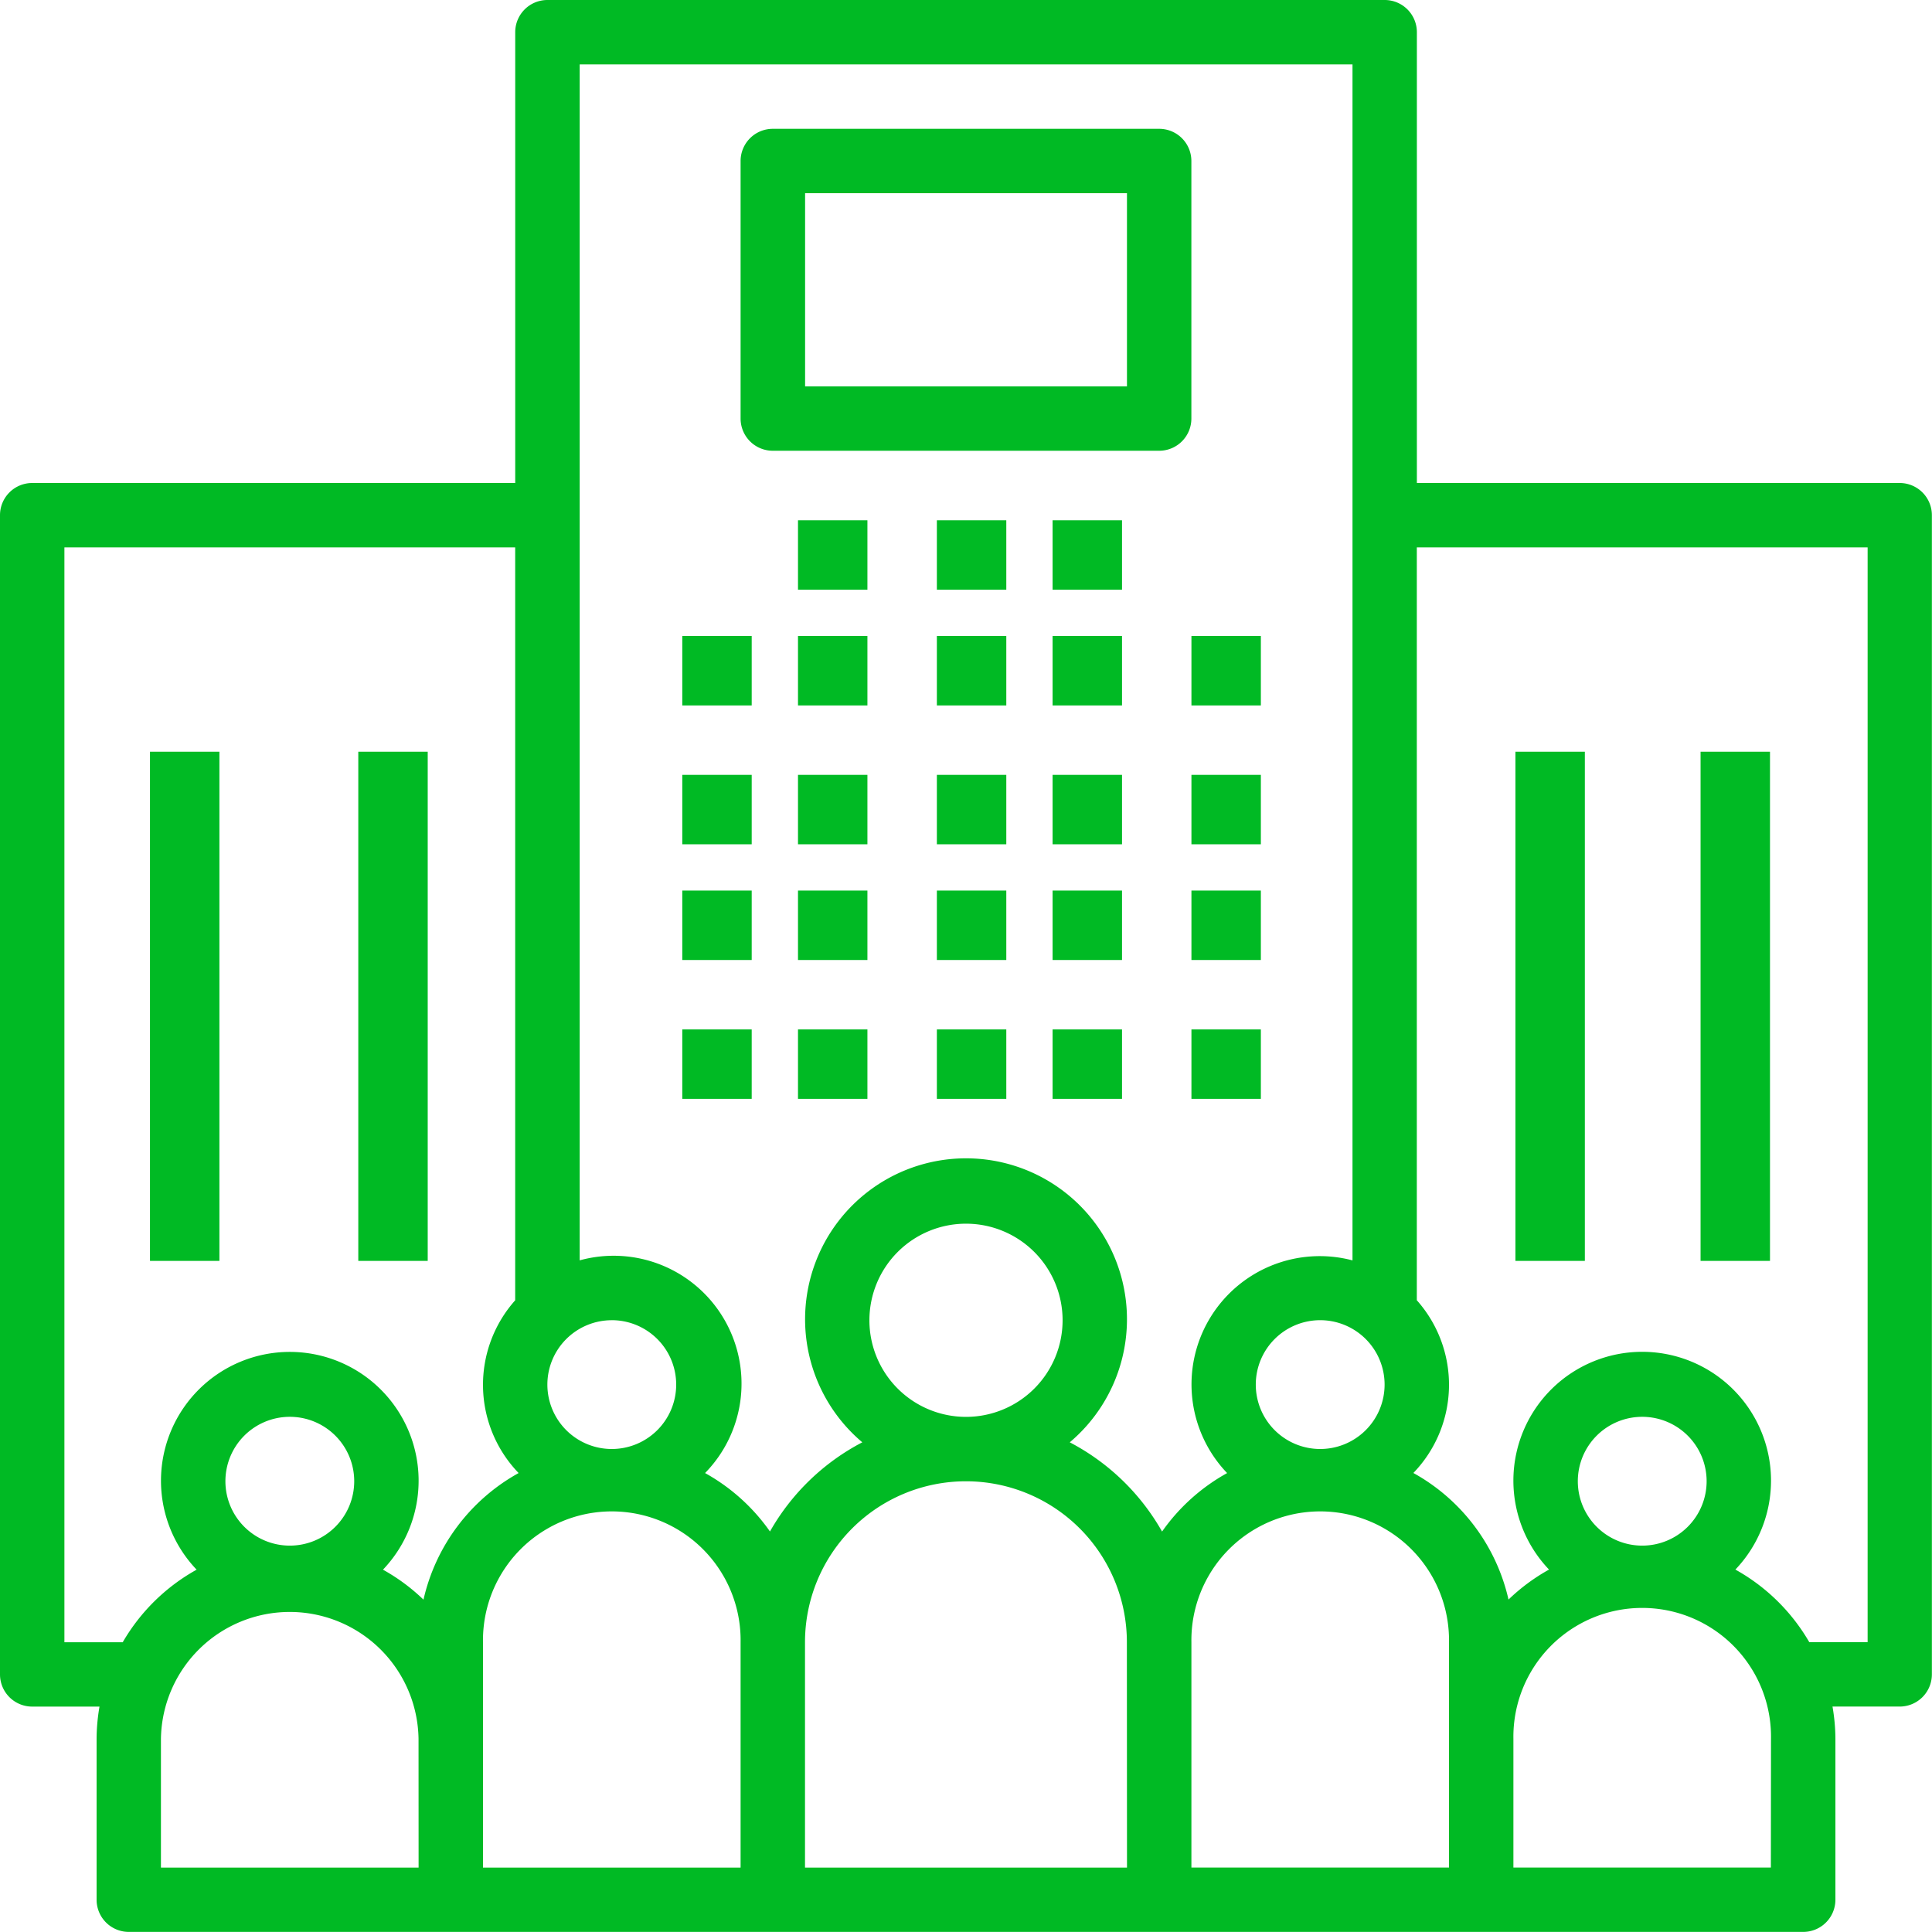
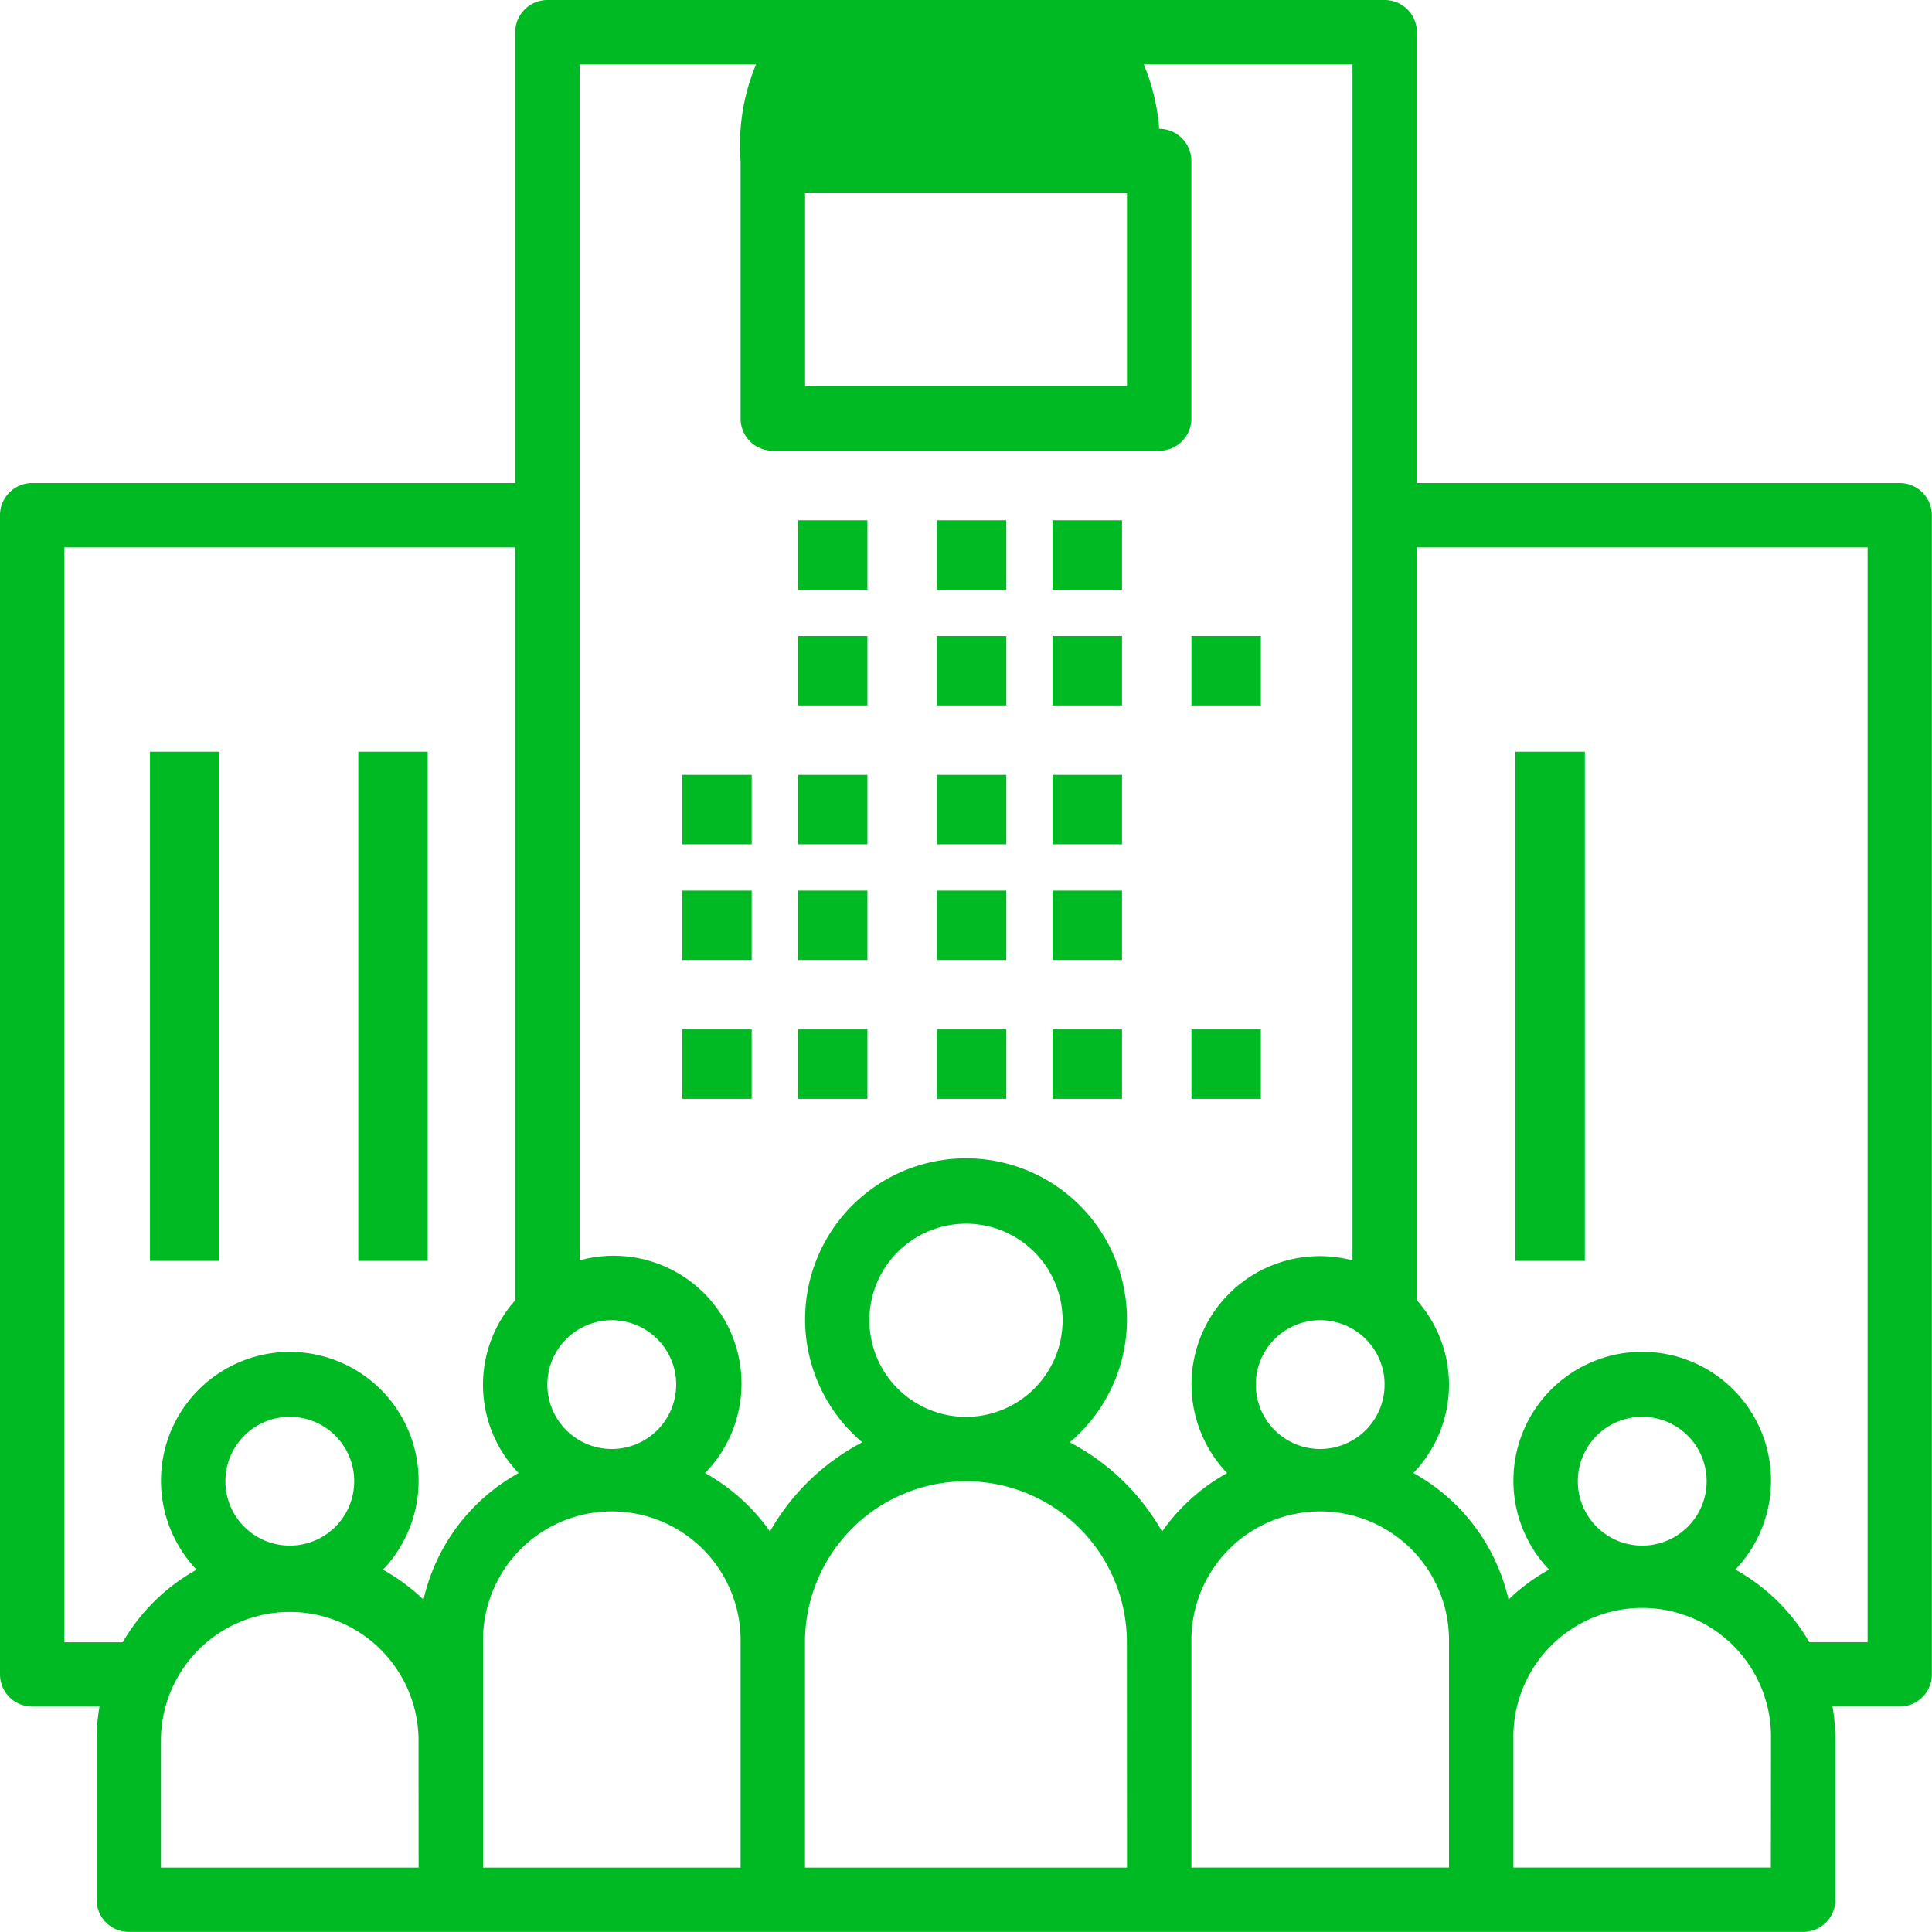
<svg xmlns="http://www.w3.org/2000/svg" id="enterprise" width="61.224" height="61.224" viewBox="0 0 61.224 61.224">
  <g id="Group_276447" data-name="Group 276447" transform="translate(21.621 20.155)">
    <g id="Group_276446" data-name="Group 276446" transform="translate(0 0)">
-       <rect id="Rectangle_95060" data-name="Rectangle 95060" width="2.2" height="2.2" fill="#00ba24" />
-     </g>
+       </g>
  </g>
  <g id="Group_276449" data-name="Group 276449" transform="translate(21.621 24.555)">
    <g id="Group_276448" data-name="Group 276448" transform="translate(0 0)">
      <rect id="Rectangle_95061" data-name="Rectangle 95061" width="2.2" height="2.2" fill="#00ba24" />
    </g>
  </g>
  <g id="Group_276451" data-name="Group 276451" transform="translate(21.621 28.222)">
    <g id="Group_276450" data-name="Group 276450" transform="translate(0 0)">
      <rect id="Rectangle_95062" data-name="Rectangle 95062" width="2.2" height="2.2" fill="#00ba24" />
    </g>
  </g>
  <g id="Group_276453" data-name="Group 276453" transform="translate(21.621 32.622)">
    <g id="Group_276452" data-name="Group 276452" transform="translate(0 0)">
      <rect id="Rectangle_95063" data-name="Rectangle 95063" width="2.2" height="2.2" fill="#00ba24" />
    </g>
  </g>
  <g id="Group_276455" data-name="Group 276455" transform="translate(25.288 20.155)">
    <g id="Group_276454" data-name="Group 276454" transform="translate(0 0)">
      <rect id="Rectangle_95064" data-name="Rectangle 95064" width="2.2" height="2.2" fill="#00ba24" />
    </g>
  </g>
  <g id="Group_276457" data-name="Group 276457" transform="translate(25.288 24.555)">
    <g id="Group_276456" data-name="Group 276456" transform="translate(0 0)">
      <rect id="Rectangle_95065" data-name="Rectangle 95065" width="2.2" height="2.2" fill="#00ba24" />
    </g>
  </g>
  <g id="Group_276459" data-name="Group 276459" transform="translate(25.288 28.222)">
    <g id="Group_276458" data-name="Group 276458" transform="translate(0 0)">
      <rect id="Rectangle_95066" data-name="Rectangle 95066" width="2.2" height="2.2" fill="#00ba24" />
    </g>
  </g>
  <g id="Group_276461" data-name="Group 276461" transform="translate(25.288 32.622)">
    <g id="Group_276460" data-name="Group 276460" transform="translate(0 0)">
      <rect id="Rectangle_95067" data-name="Rectangle 95067" width="2.2" height="2.2" fill="#00ba24" />
    </g>
  </g>
  <g id="Group_276463" data-name="Group 276463" transform="translate(29.689 20.155)">
    <g id="Group_276462" data-name="Group 276462" transform="translate(0 0)">
      <rect id="Rectangle_95068" data-name="Rectangle 95068" width="2.2" height="2.2" fill="#00ba24" />
    </g>
  </g>
  <g id="Group_276465" data-name="Group 276465" transform="translate(29.689 24.555)">
    <g id="Group_276464" data-name="Group 276464" transform="translate(0 0)">
      <rect id="Rectangle_95069" data-name="Rectangle 95069" width="2.2" height="2.2" fill="#00ba24" />
    </g>
  </g>
  <g id="Group_276467" data-name="Group 276467" transform="translate(29.689 28.222)">
    <g id="Group_276466" data-name="Group 276466" transform="translate(0 0)">
      <rect id="Rectangle_95070" data-name="Rectangle 95070" width="2.2" height="2.2" fill="#00ba24" />
    </g>
  </g>
  <g id="Group_276469" data-name="Group 276469" transform="translate(29.689 32.622)">
    <g id="Group_276468" data-name="Group 276468" transform="translate(0 0)">
      <rect id="Rectangle_95071" data-name="Rectangle 95071" width="2.2" height="2.2" fill="#00ba24" />
    </g>
  </g>
  <g id="Group_276471" data-name="Group 276471" transform="translate(33.356 20.155)">
    <g id="Group_276470" data-name="Group 276470" transform="translate(0 0)">
      <rect id="Rectangle_95072" data-name="Rectangle 95072" width="2.2" height="2.2" fill="#00ba24" />
    </g>
  </g>
  <g id="Group_276473" data-name="Group 276473" transform="translate(25.288 16.488)">
    <g id="Group_276472" data-name="Group 276472" transform="translate(0 0)">
      <rect id="Rectangle_95073" data-name="Rectangle 95073" width="2.2" height="2.2" fill="#00ba24" />
    </g>
  </g>
  <g id="Group_276475" data-name="Group 276475" transform="translate(29.689 16.488)">
    <g id="Group_276474" data-name="Group 276474" transform="translate(0 0)">
      <rect id="Rectangle_95074" data-name="Rectangle 95074" width="2.2" height="2.2" fill="#00ba24" />
    </g>
  </g>
  <g id="Group_276477" data-name="Group 276477" transform="translate(33.356 16.488)">
    <g id="Group_276476" data-name="Group 276476" transform="translate(0 0)">
      <rect id="Rectangle_95075" data-name="Rectangle 95075" width="2.2" height="2.2" fill="#00ba24" />
    </g>
  </g>
  <g id="Group_276479" data-name="Group 276479" transform="translate(33.356 24.555)">
    <g id="Group_276478" data-name="Group 276478" transform="translate(0 0)">
      <rect id="Rectangle_95076" data-name="Rectangle 95076" width="2.2" height="2.2" fill="#00ba24" />
    </g>
  </g>
  <g id="Group_276481" data-name="Group 276481" transform="translate(33.356 28.222)">
    <g id="Group_276480" data-name="Group 276480" transform="translate(0 0)">
      <rect id="Rectangle_95077" data-name="Rectangle 95077" width="2.2" height="2.2" fill="#00ba24" />
    </g>
  </g>
  <g id="Group_276483" data-name="Group 276483" transform="translate(33.356 32.622)">
    <g id="Group_276482" data-name="Group 276482" transform="translate(0 0)">
      <rect id="Rectangle_95078" data-name="Rectangle 95078" width="2.2" height="2.2" fill="#00ba24" />
    </g>
  </g>
  <g id="Group_276485" data-name="Group 276485" transform="translate(37.756 20.155)">
    <g id="Group_276484" data-name="Group 276484" transform="translate(0 0)">
      <rect id="Rectangle_95079" data-name="Rectangle 95079" width="2.2" height="2.2" fill="#00ba24" />
    </g>
  </g>
  <g id="Group_276487" data-name="Group 276487" transform="translate(37.756 24.555)">
    <g id="Group_276486" data-name="Group 276486" transform="translate(0 0)">
-       <rect id="Rectangle_95080" data-name="Rectangle 95080" width="2.2" height="2.2" fill="#00ba24" />
-     </g>
+       </g>
  </g>
  <g id="Group_276489" data-name="Group 276489" transform="translate(37.756 28.222)">
    <g id="Group_276488" data-name="Group 276488" transform="translate(0 0)">
-       <rect id="Rectangle_95081" data-name="Rectangle 95081" width="2.2" height="2.2" fill="#00ba24" />
-     </g>
+       </g>
  </g>
  <g id="Group_276491" data-name="Group 276491" transform="translate(37.756 32.622)">
    <g id="Group_276490" data-name="Group 276490" transform="translate(0 0)">
      <rect id="Rectangle_95082" data-name="Rectangle 95082" width="2.2" height="2.2" fill="#00ba24" />
    </g>
  </g>
  <g id="Group_276493" data-name="Group 276493" transform="translate(0 0)">
    <g id="Group_276492" data-name="Group 276492" transform="translate(0 0)">
      <path id="Path_224329" data-name="Path 224329" d="M60.205,15.306H44.9V1.02A1.02,1.02,0,0,0,43.879,0H17.347a1.02,1.02,0,0,0-1.02,1.019h0V15.306H1.02A1.02,1.02,0,0,0,0,16.325H0V53.061a1.02,1.02,0,0,0,1.019,1.02H3.153a6.123,6.123,0,0,0-.092,1.02v5.1a1.02,1.02,0,0,0,1.019,1.02H57.143a1.02,1.02,0,0,0,1.02-1.019h0V55.1a6.1,6.1,0,0,0-.092-1.02H60.2a1.02,1.02,0,0,0,1.02-1.019h0V16.326A1.02,1.02,0,0,0,60.205,15.306ZM43.877,43.877a2.041,2.041,0,1,1-2.041-2.041A2.041,2.041,0,0,1,43.877,43.877Zm-24.49-2.041a2.041,2.041,0,1,1-2.041,2.041A2.041,2.041,0,0,1,19.388,41.837ZM13.265,59.184H5.1V55.1a4.082,4.082,0,0,1,8.163,0ZM7.143,46.939a2.041,2.041,0,1,1,2.041,2.041A2.041,2.041,0,0,1,7.143,46.939Zm6.277,3.753a6.151,6.151,0,0,0-1.284-.95,4.082,4.082,0,1,0-5.905,0,6.162,6.162,0,0,0-2.342,2.3H2.041V17.347H16.326V41.206a4.026,4.026,0,0,0,.109,5.474A6.14,6.14,0,0,0,13.42,50.692Zm10.049,8.492H15.306V52.041a4.082,4.082,0,1,1,8.163,0Zm12.245,0H25.51V52.041a5.1,5.1,0,1,1,10.2,0ZM27.551,41.837A3.061,3.061,0,1,1,30.612,44.9,3.061,3.061,0,0,1,27.551,41.837Zm9.276,6.7A7.187,7.187,0,0,0,33.9,45.706a5.1,5.1,0,1,0-6.574,0A7.187,7.187,0,0,0,24.4,48.532a6.163,6.163,0,0,0-2.057-1.852,4.052,4.052,0,0,0-3.973-6.74V2.041h24.49v37.9a4.064,4.064,0,0,0-3.973,6.74A6.163,6.163,0,0,0,36.827,48.532ZM45.918,55.1v4.082H37.755V52.041a4.082,4.082,0,1,1,8.163,0Zm10.2,4.082H47.959V55.1a4.082,4.082,0,1,1,8.163,0ZM50,46.939a2.041,2.041,0,1,1,2.041,2.041A2.041,2.041,0,0,1,50,46.939Zm9.184,5.1H57.335a6.162,6.162,0,0,0-2.342-2.3,4.082,4.082,0,1,0-5.905,0,6.148,6.148,0,0,0-1.284.95,6.139,6.139,0,0,0-3.015-4.011,4.026,4.026,0,0,0,.109-5.474V17.347H59.184V52.041Z" transform="translate(0 0)" fill="#00ba24" />
    </g>
  </g>
  <g id="Group_276495" data-name="Group 276495" transform="translate(48.023 23.822)">
    <g id="Group_276494" data-name="Group 276494" transform="translate(0 0)">
      <rect id="Rectangle_95083" data-name="Rectangle 95083" width="2.2" height="16.135" fill="#00ba24" />
    </g>
  </g>
  <g id="Group_276497" data-name="Group 276497" transform="translate(53.89 23.822)">
    <g id="Group_276496" data-name="Group 276496" transform="translate(0 0)">
-       <rect id="Rectangle_95084" data-name="Rectangle 95084" width="2.2" height="16.135" fill="#00ba24" />
-     </g>
+       </g>
  </g>
  <g id="Group_276499" data-name="Group 276499" transform="translate(4.753 23.822)">
    <g id="Group_276498" data-name="Group 276498" transform="translate(0 0)">
      <rect id="Rectangle_95085" data-name="Rectangle 95085" width="2.2" height="16.135" fill="#00ba24" />
    </g>
  </g>
  <g id="Group_276501" data-name="Group 276501" transform="translate(11.354 23.822)">
    <g id="Group_276500" data-name="Group 276500" transform="translate(0 0)">
      <rect id="Rectangle_95086" data-name="Rectangle 95086" width="2.2" height="16.135" fill="#00ba24" />
    </g>
  </g>
  <g id="Group_276503" data-name="Group 276503" transform="translate(23.469 4.082)">
    <g id="Group_276502" data-name="Group 276502">
-       <path id="Path_224330" data-name="Path 224330" d="M197.266,32H185.02A1.02,1.02,0,0,0,184,33.019h0v8.163a1.02,1.02,0,0,0,1.019,1.02h12.246a1.02,1.02,0,0,0,1.02-1.019h0V33.02A1.02,1.02,0,0,0,197.266,32Zm-1.022,8.163h-10.2V34.041h10.2Z" transform="translate(-184 -32)" fill="#00ba24" />
+       <path id="Path_224330" data-name="Path 224330" d="M197.266,32A1.02,1.02,0,0,0,184,33.019h0v8.163a1.02,1.02,0,0,0,1.019,1.02h12.246a1.02,1.02,0,0,0,1.02-1.019h0V33.02A1.02,1.02,0,0,0,197.266,32Zm-1.022,8.163h-10.2V34.041h10.2Z" transform="translate(-184 -32)" fill="#00ba24" />
    </g>
  </g>
</svg>